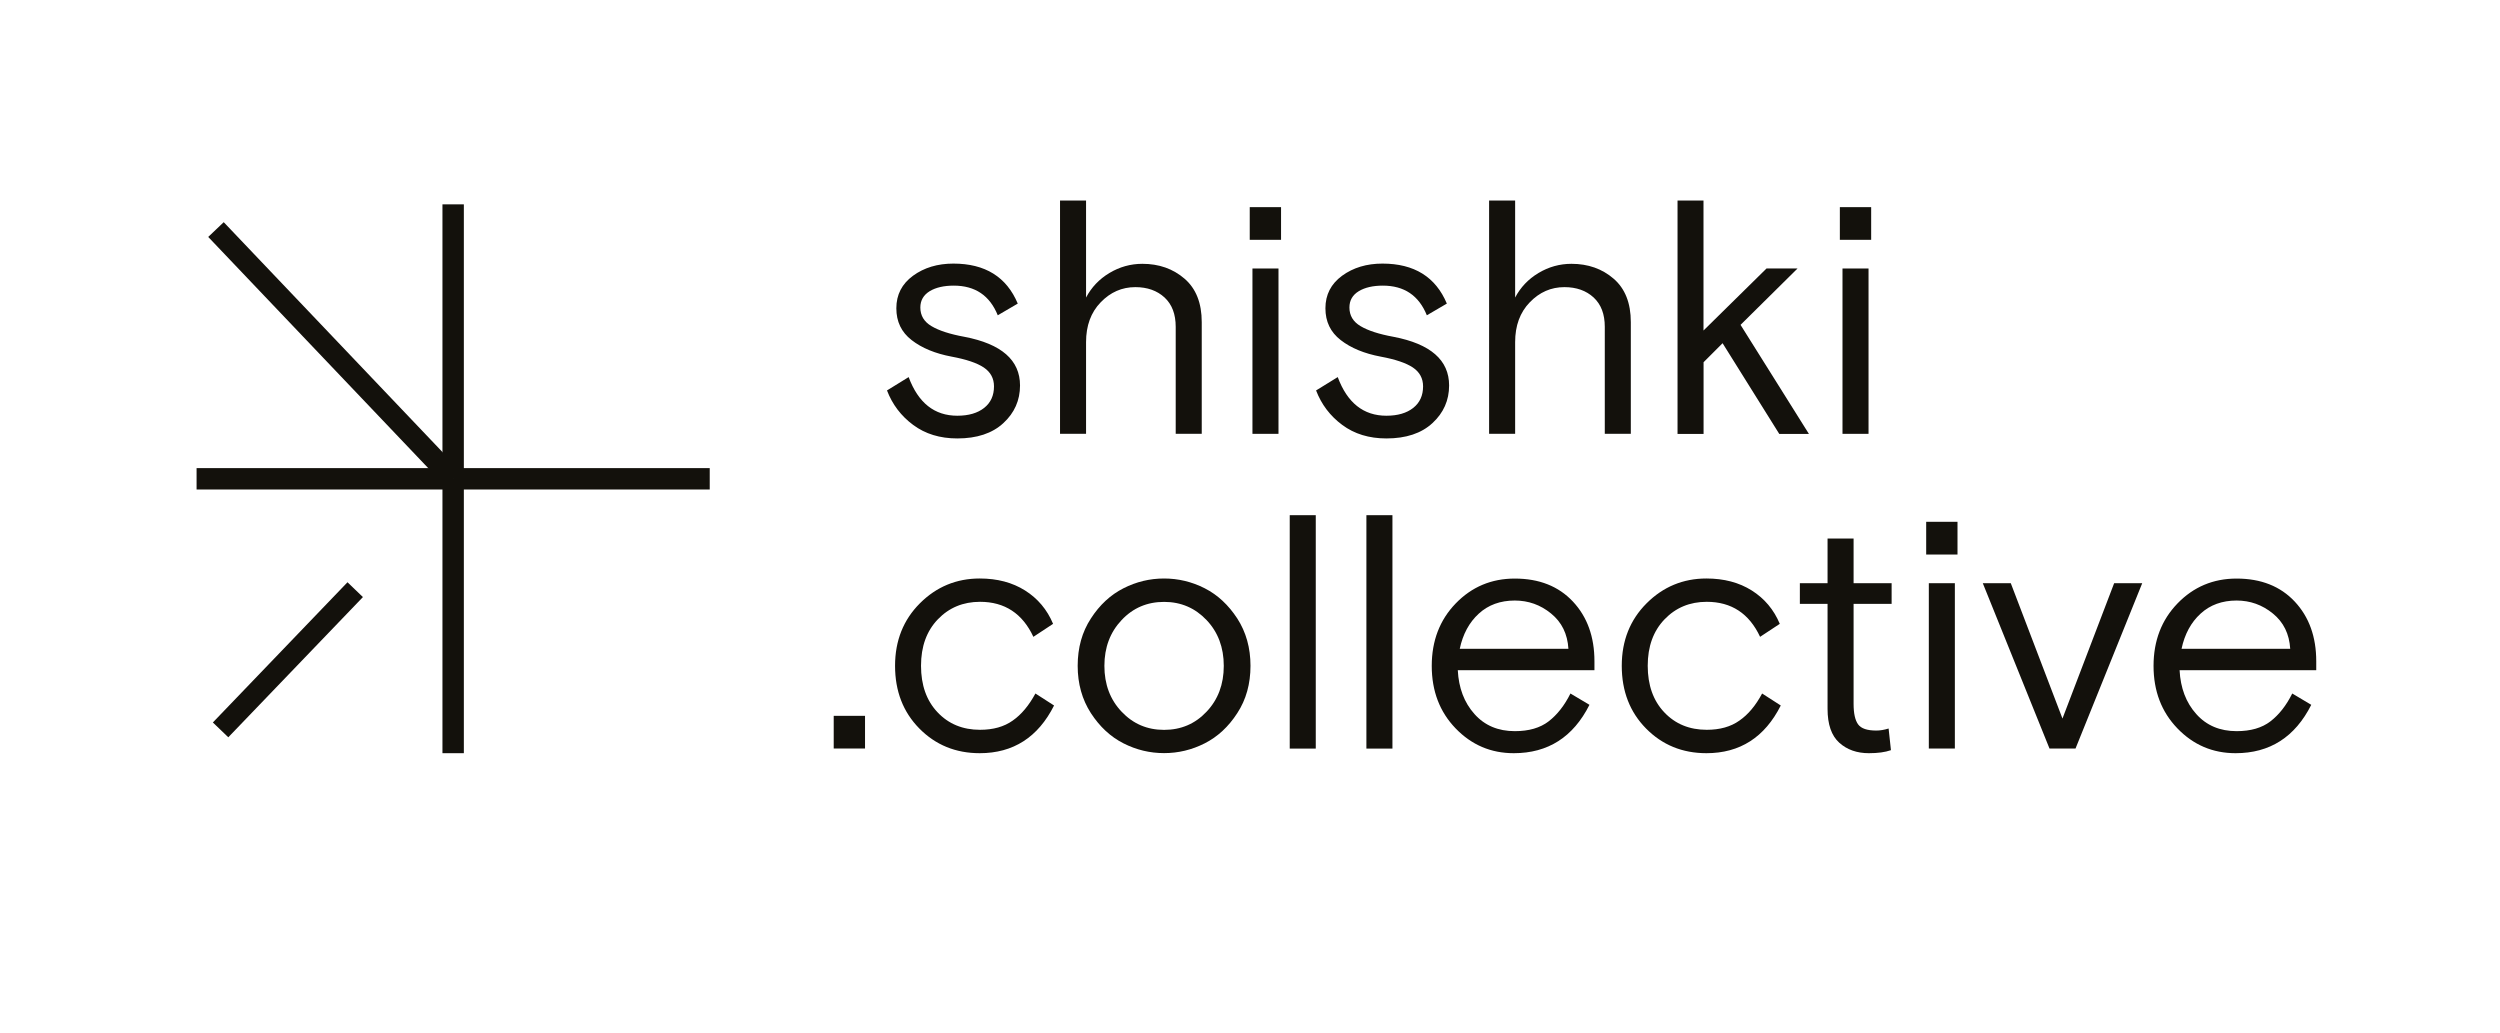
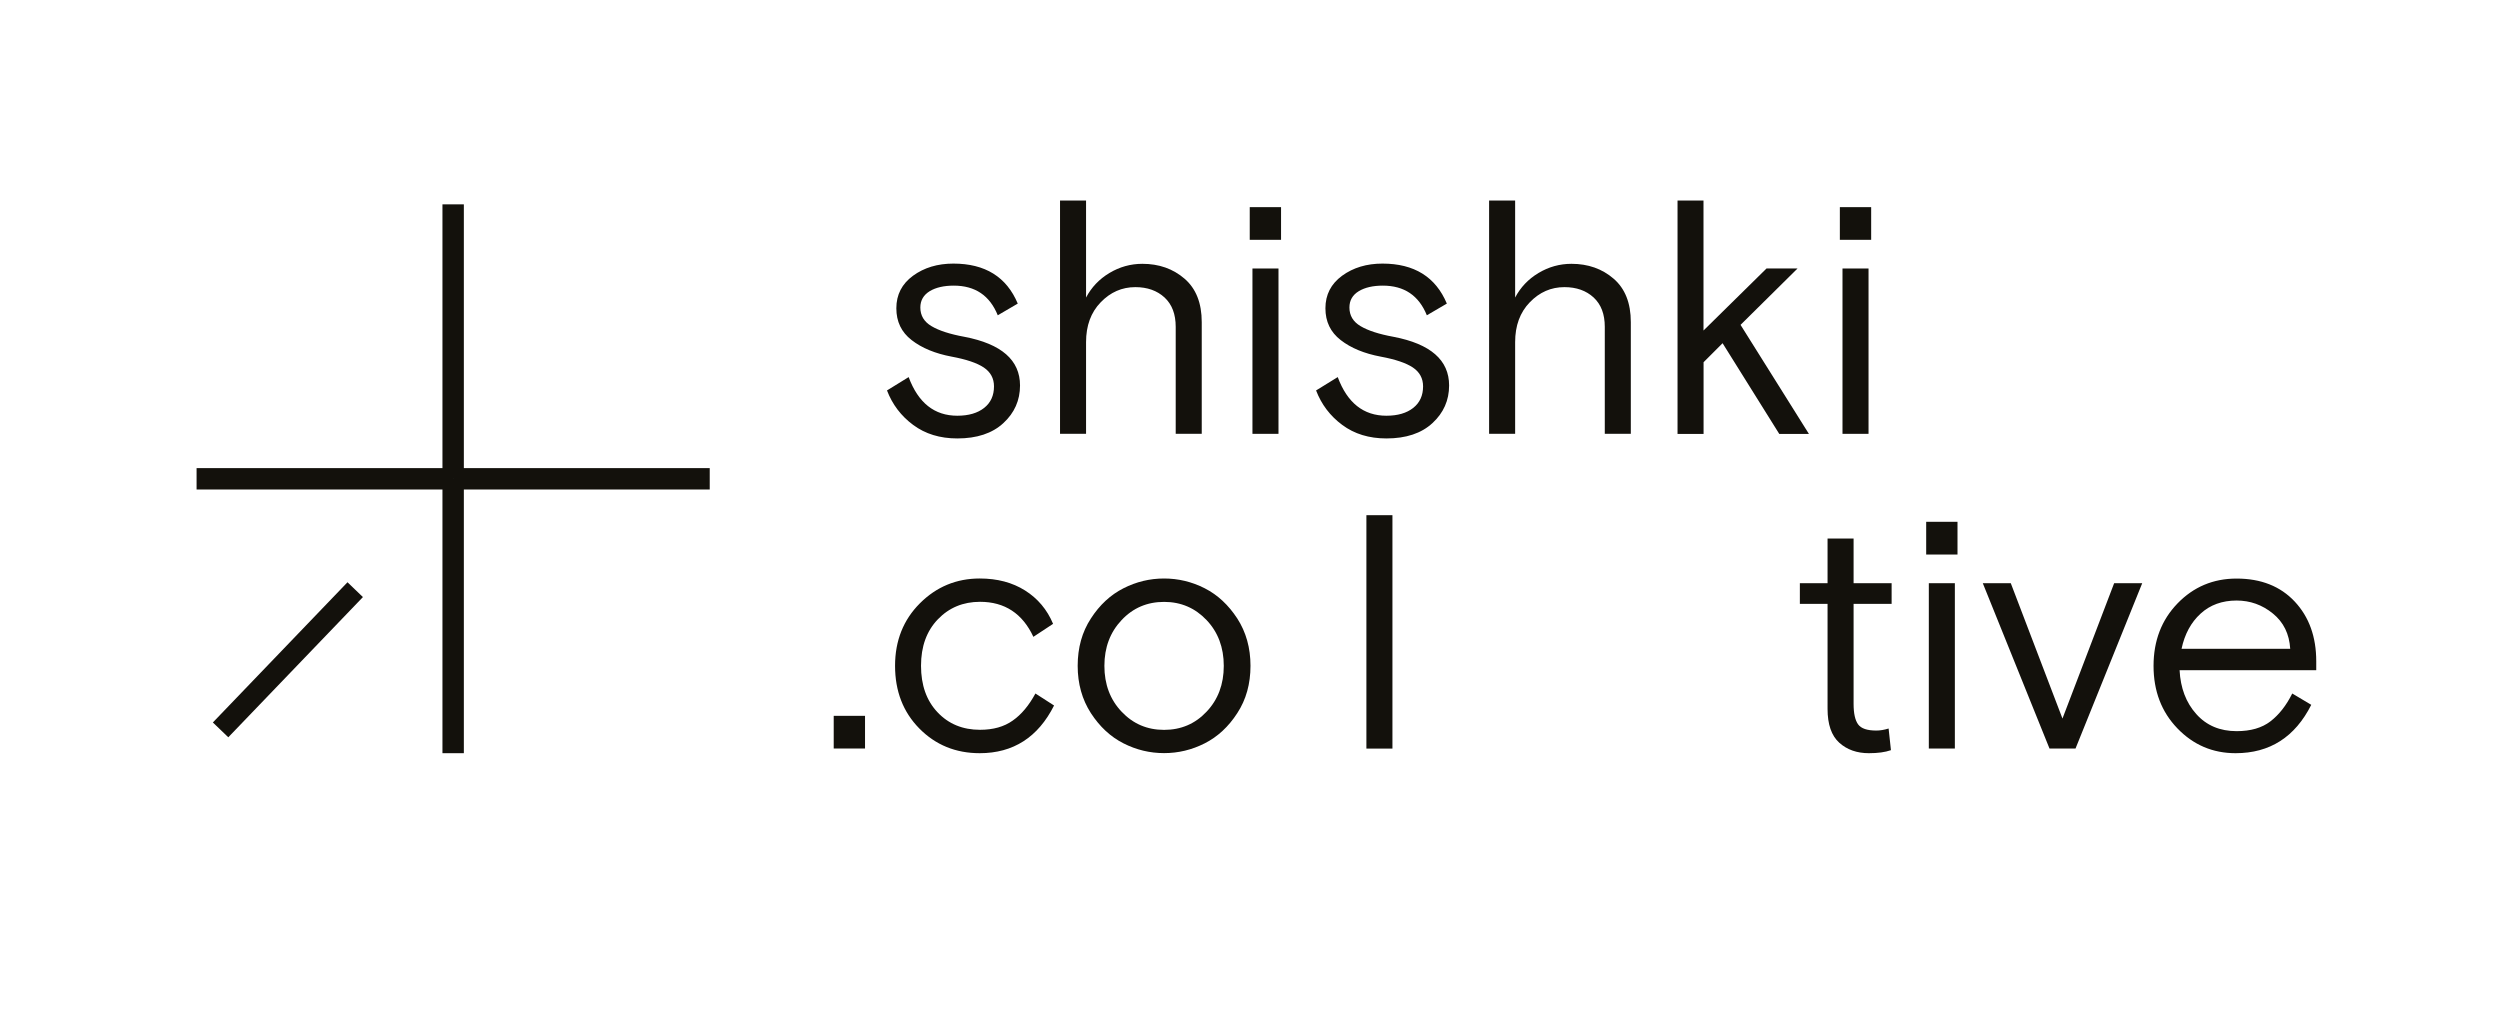
<svg xmlns="http://www.w3.org/2000/svg" id="Layer_1" x="0px" y="0px" viewBox="0 0 331.29 136.93" style="enable-background:new 0 0 331.29 136.93;" xml:space="preserve">
  <style type="text/css"> .st0{fill:none;stroke:#13110C;stroke-width:2.835;stroke-miterlimit:10;} .st1{fill:#13110C;} </style>
  <line class="st0" x1="26.05" y1="63.45" x2="60.05" y2="63.45" />
  <line class="st0" x1="60.05" y1="63.45" x2="94.05" y2="63.45" />
  <line class="st0" x1="60.05" y1="63.45" x2="60.05" y2="99.81" />
  <line class="st0" x1="60.05" y1="27.08" x2="60.05" y2="63.45" />
  <line class="st0" x1="29.23" y1="96.72" x2="47.07" y2="78.14" />
-   <line class="st0" x1="28.62" y1="30.42" x2="60.05" y2="63.45" />
  <g>
    <g>
      <path class="st1" d="M121.96,40.75c0,1.06,0.49,1.89,1.48,2.47c0.99,0.59,2.44,1.06,4.35,1.41c4.92,0.94,7.38,3.09,7.38,6.45 c0,1.97-0.74,3.64-2.21,4.99c-1.47,1.36-3.51,2.03-6.1,2.03c-2.3,0-4.25-0.6-5.85-1.79c-1.61-1.19-2.76-2.72-3.47-4.57l2.87-1.77 c1.27,3.42,3.42,5.12,6.45,5.12c1.5,0,2.69-0.35,3.56-1.04c0.87-0.69,1.3-1.64,1.3-2.85c0-1.06-0.45-1.89-1.35-2.5 c-0.9-0.6-2.32-1.08-4.26-1.44c-2.18-0.41-3.95-1.14-5.3-2.19c-1.36-1.05-2.03-2.45-2.03-4.22c0-1.8,0.74-3.23,2.21-4.31 c1.47-1.07,3.25-1.61,5.35-1.61c4.21,0,7.05,1.77,8.53,5.3l-2.65,1.55c-1.06-2.62-3-3.93-5.83-3.93c-1.3,0-2.36,0.24-3.18,0.73 C122.38,39.09,121.96,39.81,121.96,40.75z" />
      <path class="st1" d="M159.25,42.69v14.8h-3.45V43.31c0-1.68-0.49-2.97-1.48-3.89c-0.99-0.91-2.28-1.37-3.87-1.37 c-1.77,0-3.3,0.67-4.59,2.01c-1.3,1.34-1.94,3.1-1.94,5.28v12.15h-3.45V26.57h3.45v12.86c0.71-1.35,1.74-2.44,3.09-3.25 c1.35-0.81,2.81-1.22,4.37-1.22c2.21,0,4.07,0.66,5.59,1.97C158.49,38.24,159.25,40.16,159.25,42.69z" />
      <path class="st1" d="M165.61,31.78v-4.33h4.15v4.33H165.61z M165.97,57.49V35.58h3.45v21.91H165.97z" />
      <path class="st1" d="M178.82,40.75c0,1.06,0.49,1.89,1.48,2.47c0.99,0.59,2.44,1.06,4.35,1.41c4.92,0.94,7.38,3.09,7.38,6.45 c0,1.97-0.74,3.64-2.21,4.99c-1.47,1.36-3.51,2.03-6.1,2.03c-2.3,0-4.25-0.6-5.85-1.79c-1.61-1.19-2.76-2.72-3.47-4.57l2.87-1.77 c1.27,3.42,3.42,5.12,6.45,5.12c1.5,0,2.69-0.35,3.56-1.04c0.87-0.69,1.3-1.64,1.3-2.85c0-1.06-0.45-1.89-1.35-2.5 c-0.9-0.6-2.32-1.08-4.26-1.44c-2.18-0.41-3.95-1.14-5.3-2.19c-1.36-1.05-2.03-2.45-2.03-4.22c0-1.8,0.74-3.23,2.21-4.31 c1.47-1.07,3.25-1.61,5.35-1.61c4.21,0,7.05,1.77,8.53,5.3l-2.65,1.55c-1.06-2.62-3-3.93-5.83-3.93c-1.3,0-2.36,0.24-3.18,0.73 C179.23,39.09,178.82,39.81,178.82,40.75z" />
      <path class="st1" d="M216.11,42.69v14.8h-3.45V43.31c0-1.68-0.49-2.97-1.48-3.89c-0.99-0.91-2.28-1.37-3.87-1.37 c-1.77,0-3.3,0.67-4.59,2.01c-1.3,1.34-1.94,3.1-1.94,5.28v12.15h-3.45V26.57h3.45v12.86c0.71-1.35,1.74-2.44,3.09-3.25 c1.35-0.81,2.81-1.22,4.37-1.22c2.21,0,4.07,0.66,5.59,1.97C215.35,38.24,216.11,40.16,216.11,42.69z" />
      <path class="st1" d="M225.74,26.57V43.8l8.35-8.22h4.11l-7.55,7.47l9.06,14.45h-3.93l-7.51-12.02l-2.52,2.52v9.5h-3.45V26.57 H225.74z" />
      <path class="st1" d="M243.81,31.78v-4.33h4.15v4.33H243.81z M244.16,57.49V35.58h3.45v21.91H244.16z" />
      <path class="st1" d="M110.48,99.19v-4.33h4.15v4.33H110.48z" />
      <path class="st1" d="M137.21,91.9l2.47,1.59c-2.12,4.21-5.41,6.32-9.85,6.32c-3.18,0-5.85-1.09-8-3.27 c-2.15-2.18-3.22-4.95-3.22-8.31c0-3.33,1.1-6.09,3.29-8.28c2.19-2.19,4.84-3.29,7.93-3.29c2.33,0,4.33,0.53,6.01,1.59 c1.68,1.06,2.92,2.53,3.71,4.42l-2.61,1.72c-1.44-3.09-3.8-4.64-7.07-4.64c-2.24,0-4.1,0.77-5.59,2.32 c-1.49,1.55-2.23,3.6-2.23,6.16c0,2.56,0.73,4.62,2.19,6.16c1.46,1.55,3.34,2.32,5.63,2.32c1.74,0,3.18-0.4,4.33-1.22 C135.35,94.69,136.35,93.49,137.21,91.9z" />
      <path class="st1" d="M163.96,81.96c1.16,1.8,1.75,3.89,1.75,6.27c0,2.39-0.58,4.48-1.75,6.27c-1.16,1.8-2.6,3.13-4.31,4 c-1.71,0.87-3.51,1.3-5.39,1.3c-1.89,0-3.68-0.43-5.39-1.3c-1.71-0.87-3.14-2.2-4.31-4c-1.16-1.8-1.75-3.89-1.75-6.27 c0-2.39,0.58-4.48,1.75-6.27c1.16-1.8,2.6-3.13,4.31-4c1.71-0.87,3.5-1.3,5.39-1.3c1.88,0,3.68,0.43,5.39,1.3 C161.36,78.83,162.79,80.17,163.96,81.96z M148.63,94.31c1.52,1.61,3.39,2.41,5.63,2.41c2.24,0,4.12-0.8,5.63-2.41 c1.52-1.6,2.28-3.63,2.28-6.07c0-2.44-0.76-4.47-2.28-6.07c-1.52-1.6-3.39-2.41-5.63-2.41c-2.24,0-4.12,0.8-5.63,2.41 c-1.52,1.61-2.28,3.63-2.28,6.07C146.35,90.68,147.11,92.71,148.63,94.31z" />
-       <path class="st1" d="M170.91,99.19V68.27h3.45v30.93H170.91z" />
      <path class="st1" d="M181.07,99.19V68.27h3.45v30.93H181.07z" />
-       <path class="st1" d="M211.29,88.81h-18.11c0.12,2.36,0.85,4.29,2.21,5.81c1.35,1.52,3.14,2.27,5.35,2.27 c1.86,0,3.35-0.43,4.48-1.3c1.13-0.87,2.1-2.1,2.89-3.69l2.52,1.5c-2.15,4.27-5.49,6.41-10.03,6.41c-3.03,0-5.6-1.1-7.71-3.29 c-2.11-2.19-3.16-4.95-3.16-8.28c0-3.33,1.06-6.09,3.18-8.28c2.12-2.19,4.73-3.29,7.82-3.29c3.24,0,5.81,1.02,7.71,3.05 c1.9,2.03,2.85,4.67,2.85,7.91V88.81z M200.73,79.58c-1.91,0-3.51,0.58-4.77,1.74c-1.27,1.16-2.11,2.72-2.52,4.66h14.4 c-0.12-1.97-0.88-3.53-2.3-4.68C204.14,80.15,202.53,79.58,200.73,79.58z" />
-       <path class="st1" d="M233.51,91.9l2.47,1.59c-2.12,4.21-5.41,6.32-9.85,6.32c-3.18,0-5.85-1.09-8-3.27 c-2.15-2.18-3.22-4.95-3.22-8.31c0-3.33,1.1-6.09,3.29-8.28c2.19-2.19,4.84-3.29,7.93-3.29c2.33,0,4.33,0.53,6.01,1.59 c1.68,1.06,2.92,2.53,3.71,4.42l-2.61,1.72c-1.44-3.09-3.8-4.64-7.07-4.64c-2.24,0-4.1,0.77-5.59,2.32 c-1.49,1.55-2.23,3.6-2.23,6.16c0,2.56,0.73,4.62,2.19,6.16c1.46,1.55,3.34,2.32,5.63,2.32c1.74,0,3.18-0.4,4.33-1.22 C231.66,94.69,232.66,93.49,233.51,91.9z" />
      <path class="st1" d="M238.51,80.02v-2.74h3.67v-5.92h3.45v5.92h5.04v2.74h-5.04v13.25c0,1.27,0.2,2.17,0.6,2.72 c0.4,0.55,1.2,0.82,2.41,0.82c0.5,0,1.05-0.09,1.63-0.27l0.31,2.87c-0.77,0.27-1.74,0.4-2.92,0.4c-1.59,0-2.9-0.46-3.93-1.39 c-1.03-0.93-1.55-2.42-1.55-4.48V80.02H238.51z" />
      <path class="st1" d="M255.25,73.48v-4.33h4.15v4.33H255.25z M255.6,99.19V77.28h3.45v21.91H255.6z" />
      <path class="st1" d="M283.88,77.28l-8.84,21.91h-3.45l-8.84-21.91h3.71l6.85,17.94l6.85-17.94H283.88z" />
      <path class="st1" d="M306.94,88.81h-18.11c0.12,2.36,0.85,4.29,2.21,5.81c1.35,1.52,3.14,2.27,5.35,2.27 c1.86,0,3.35-0.43,4.48-1.3c1.13-0.87,2.1-2.1,2.89-3.69l2.52,1.5c-2.15,4.27-5.49,6.41-10.03,6.41c-3.03,0-5.6-1.1-7.71-3.29 c-2.11-2.19-3.16-4.95-3.16-8.28c0-3.33,1.06-6.09,3.18-8.28c2.12-2.19,4.73-3.29,7.82-3.29c3.24,0,5.81,1.02,7.71,3.05 c1.9,2.03,2.85,4.67,2.85,7.91V88.81z M296.38,79.58c-1.91,0-3.51,0.58-4.77,1.74c-1.27,1.16-2.11,2.72-2.52,4.66h14.4 c-0.12-1.97-0.88-3.53-2.3-4.68C299.78,80.15,298.18,79.58,296.38,79.58z" />
    </g>
  </g>
</svg>